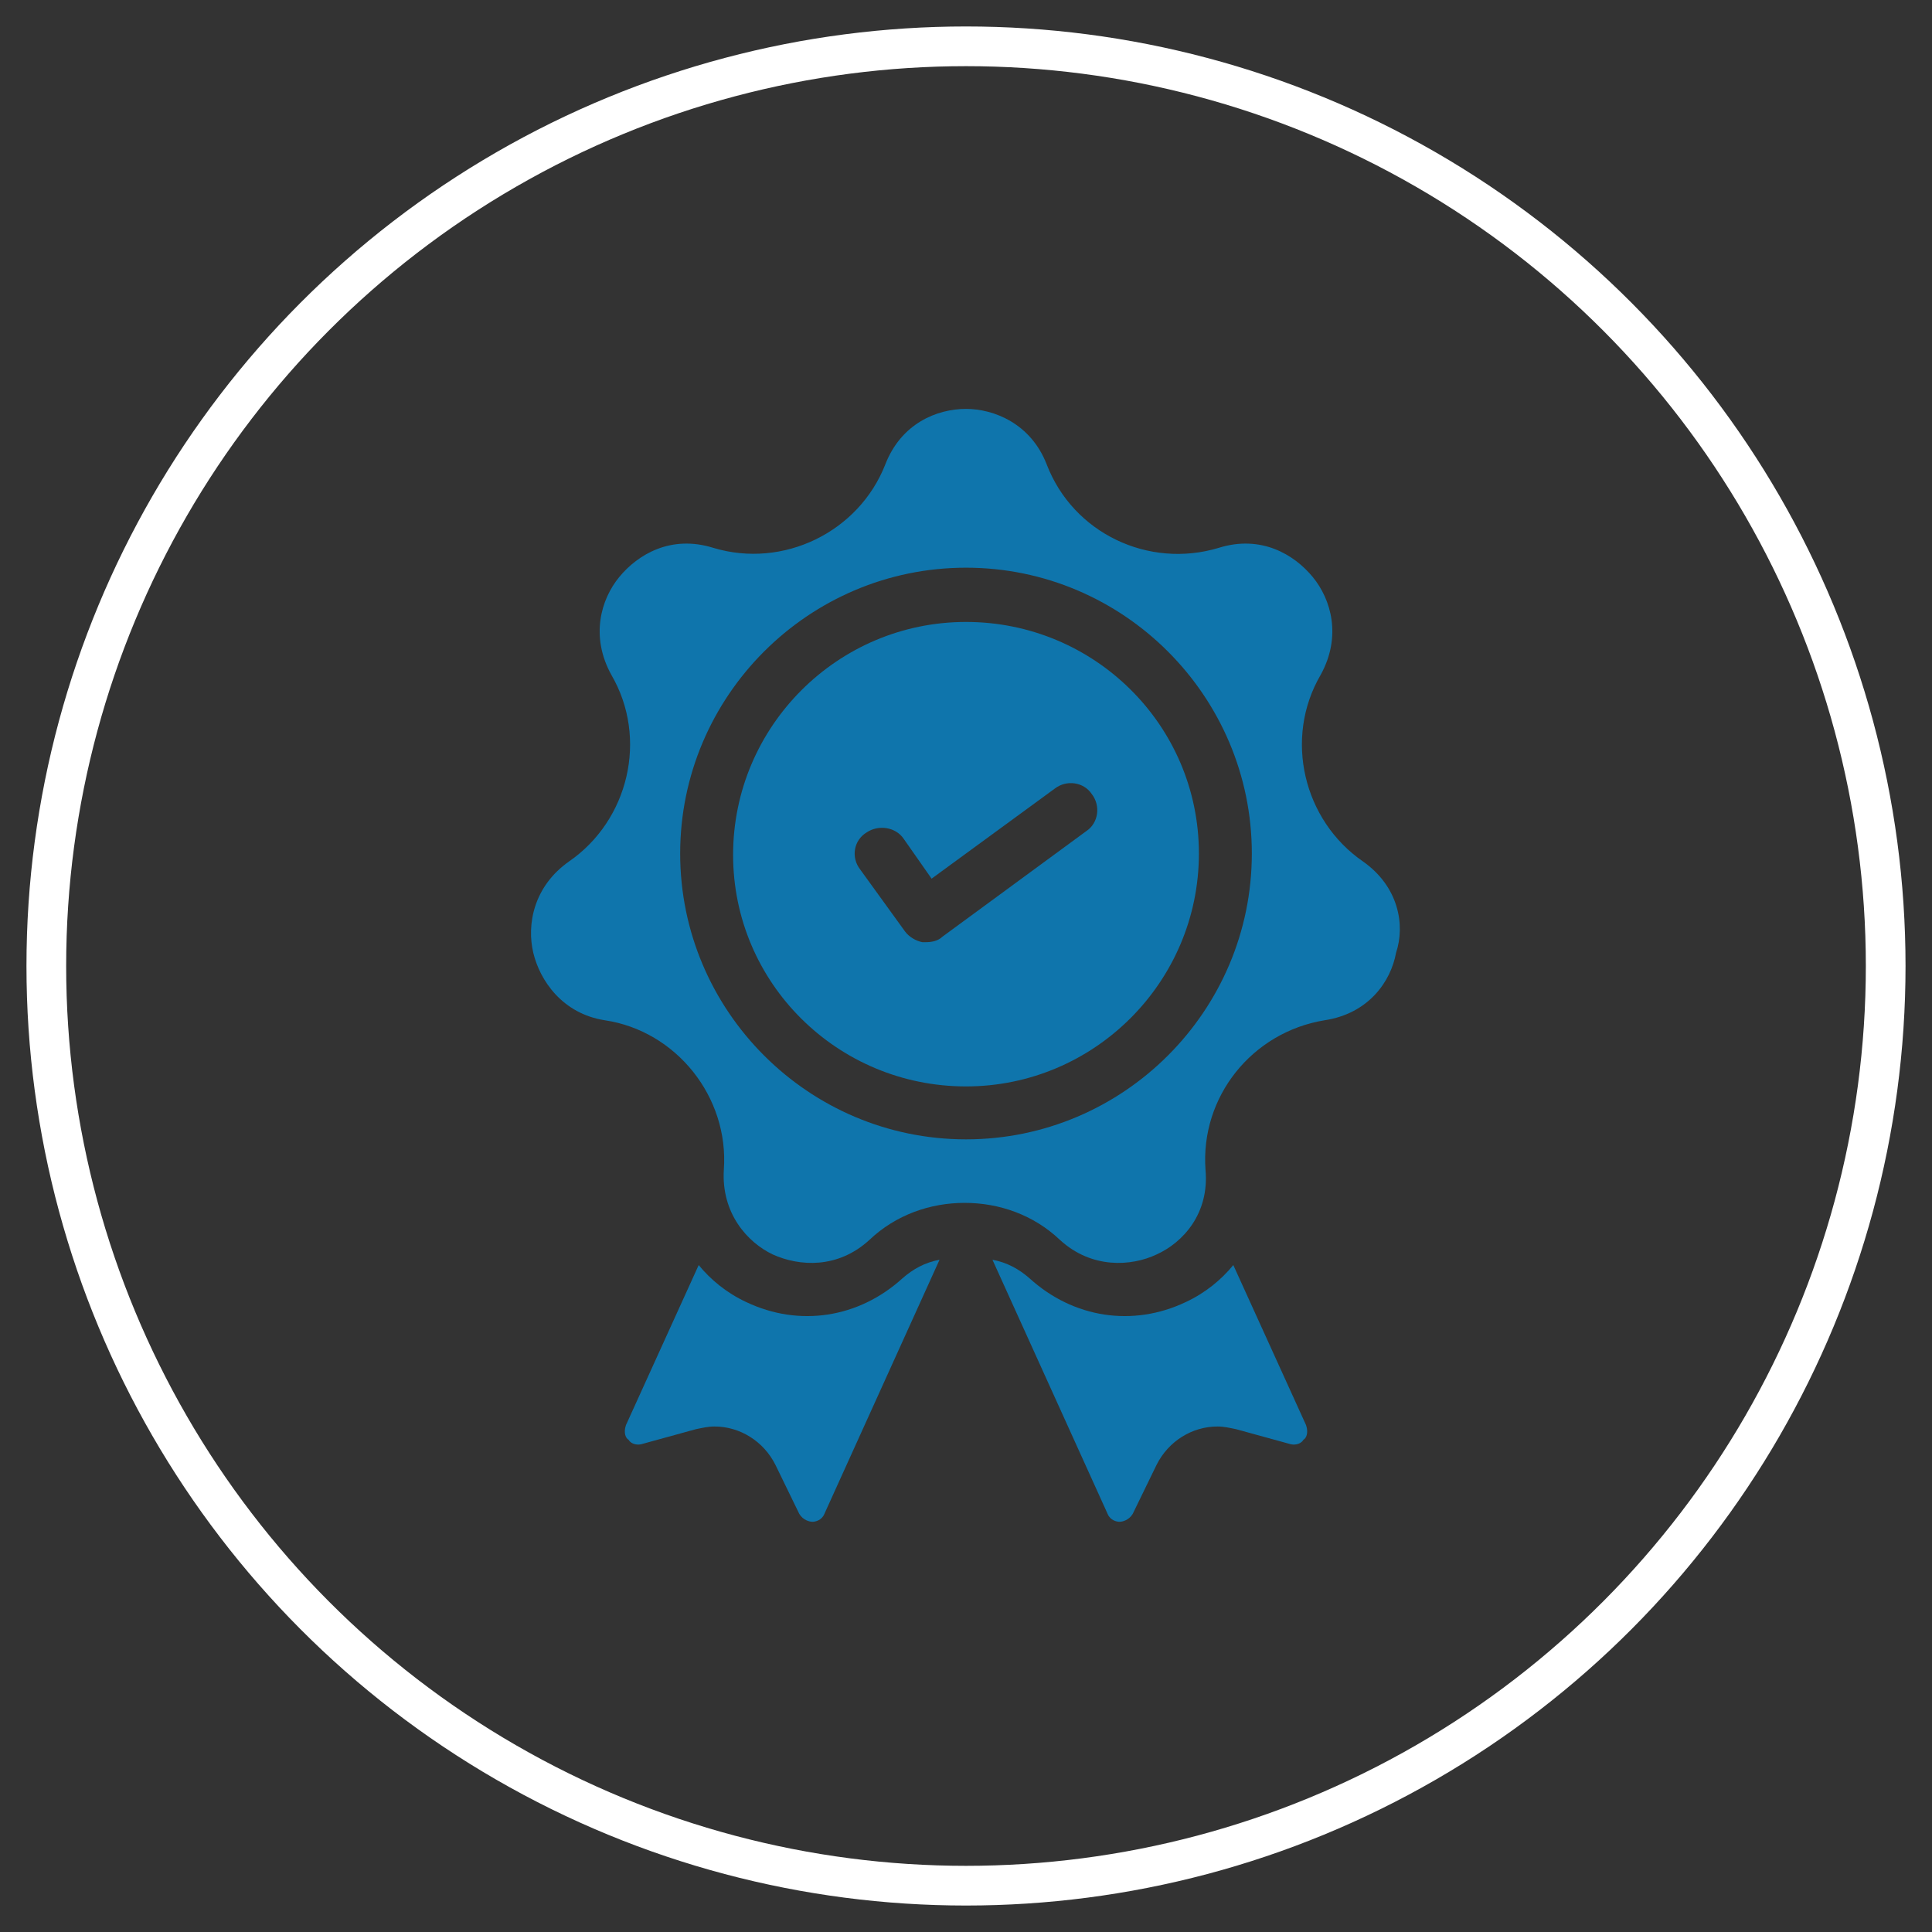
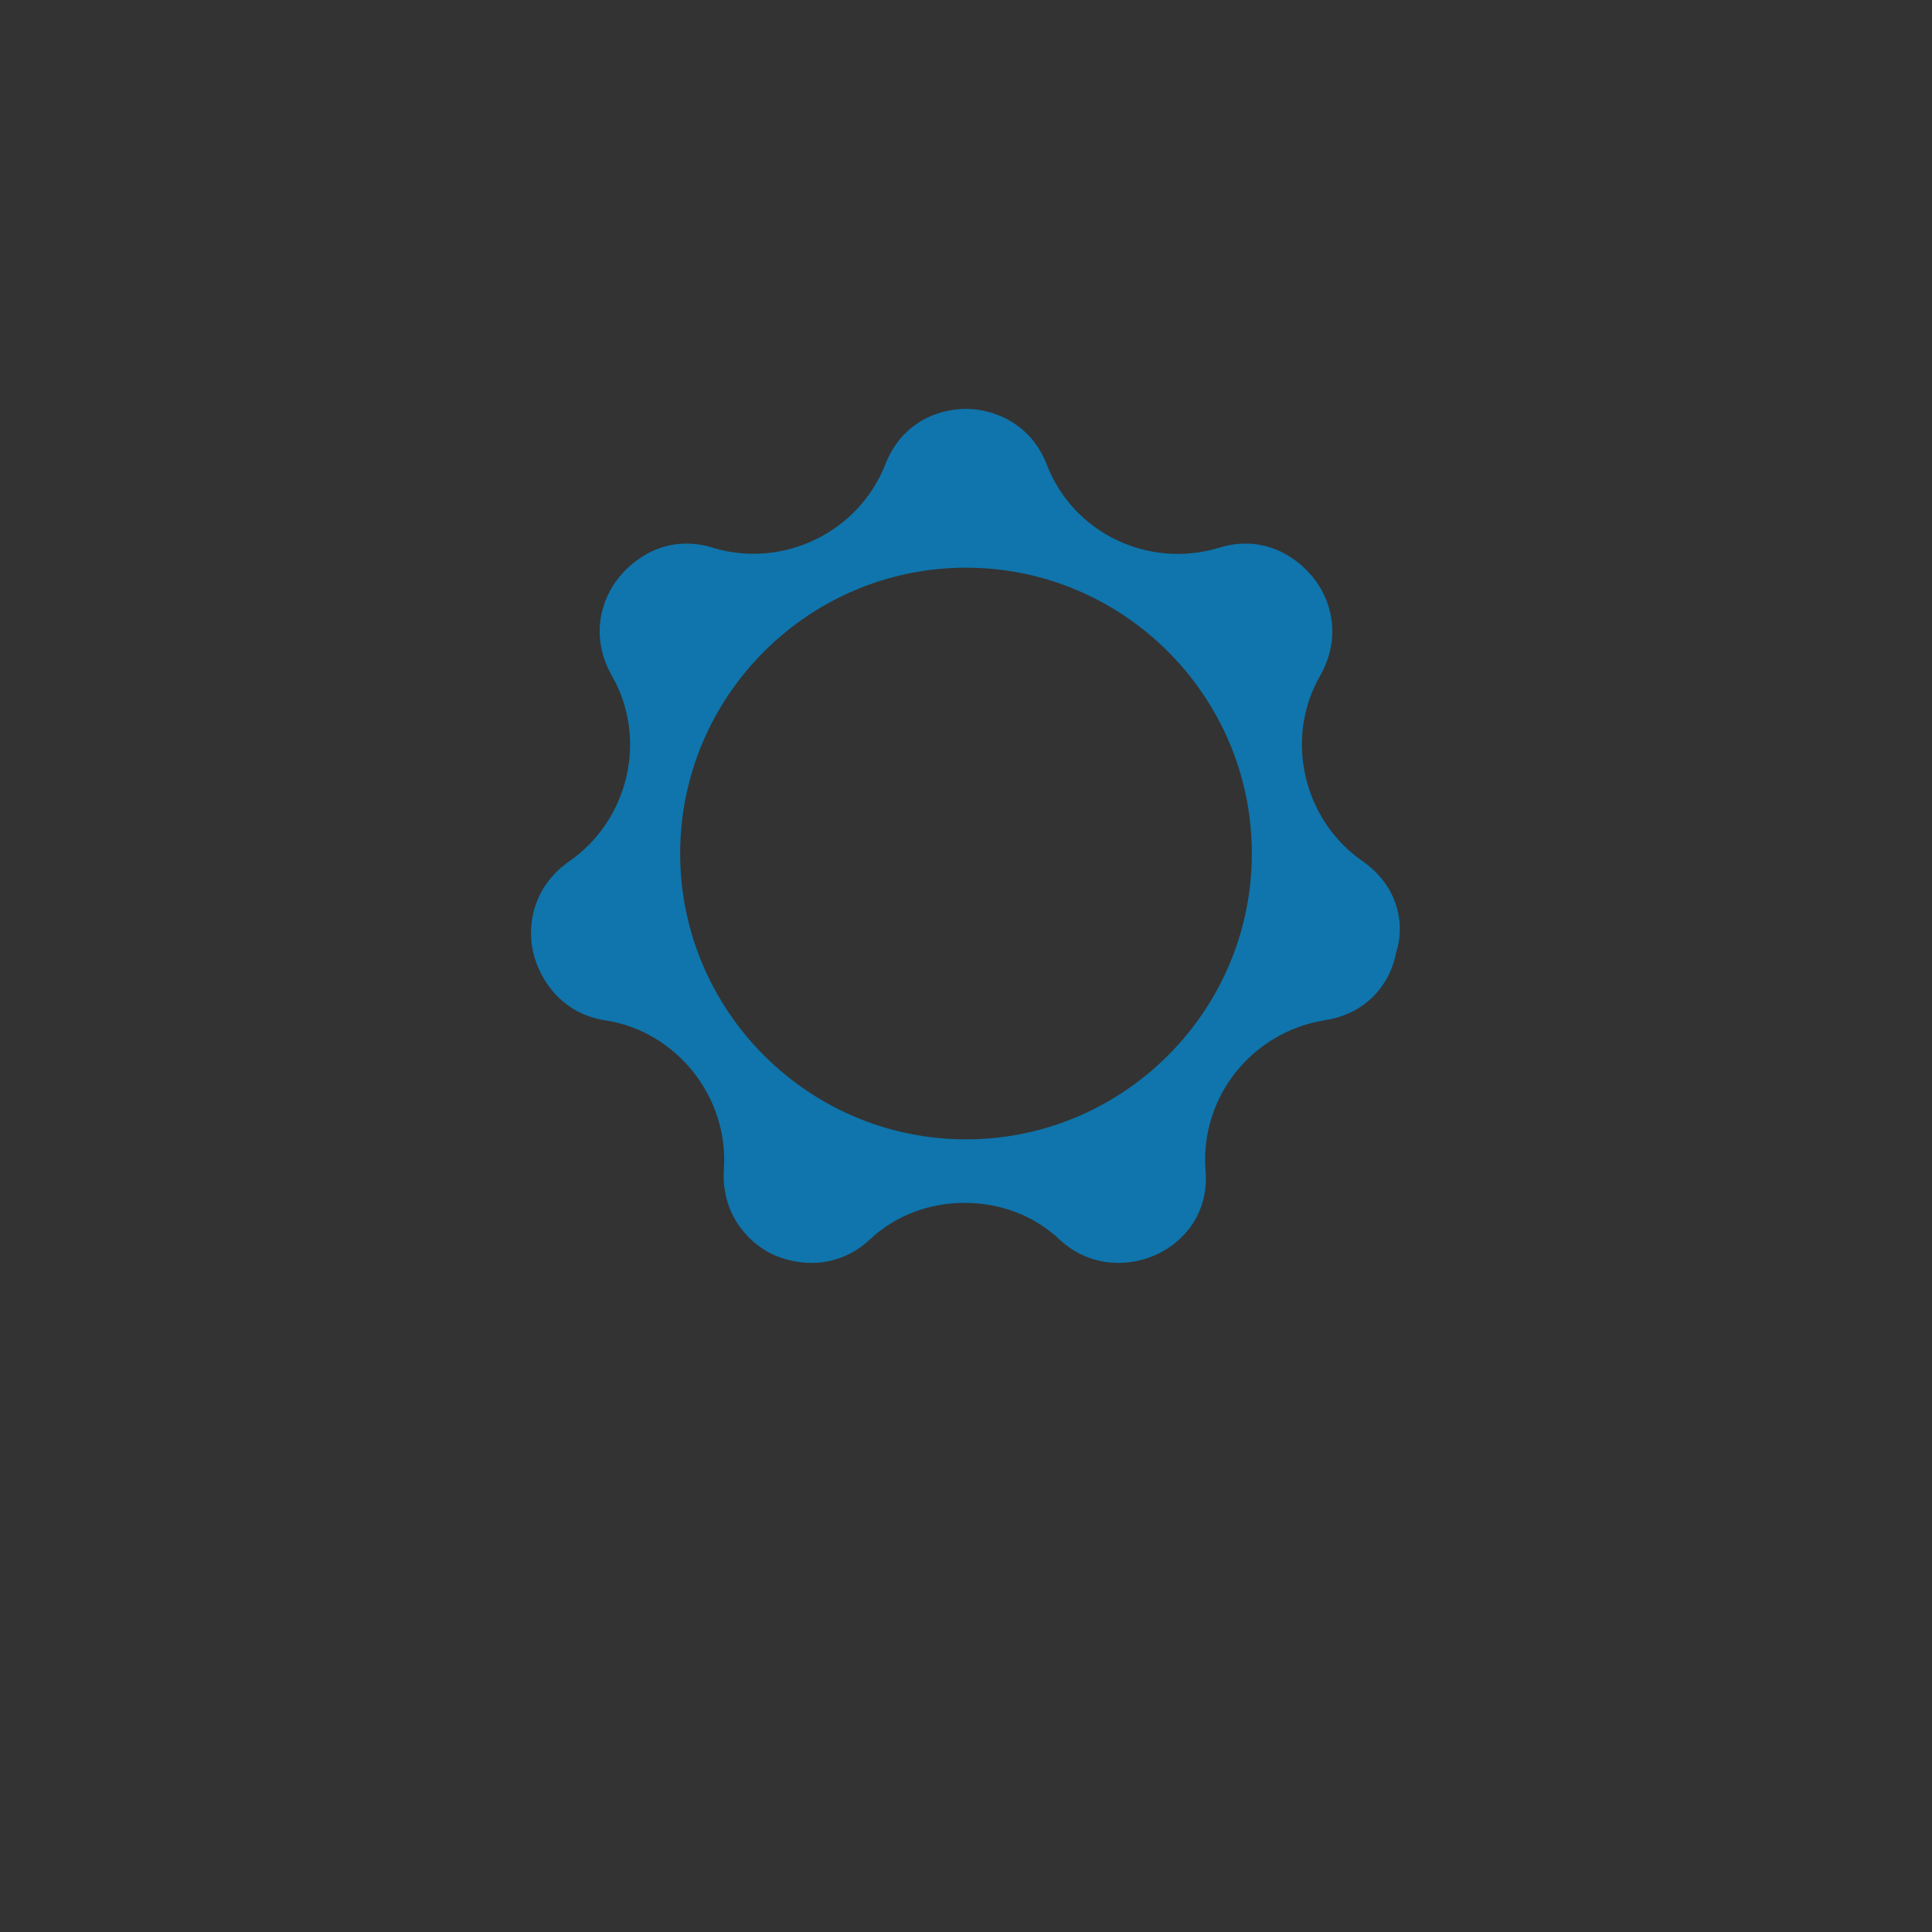
<svg xmlns="http://www.w3.org/2000/svg" version="1.1" id="Layer_1" x="0px" y="0px" viewBox="0 0 146 146" style="enable-background:new 0 0 146 146;" xml:space="preserve">
  <rect x="0" y="0" width="146" height="146" fill="#333333" stroke="none" />
  <style type="text/css">
	.st0{fill:#606060;}
	.st1{fill:#FFFFFF;}
	.st2{fill:#0D405A;}
	.st3{fill:#979C9F;}
	.st4{fill:#0F75AC;}
	.st5{fill:none;stroke:#FFFFFF;stroke-width:3;stroke-miterlimit:10;}
</style>
-   <circle class="st5" cx="73" cy="73" r="69.5" />
  <g>
-     <path class="st4" d="M68.2,96.6c-3.3,3-7.8,3.7-11.8,1.8c-1.5-0.7-2.7-1.7-3.6-2.8l-5.5,12.1c-0.2,0.6,0,1,0.2,1.1   c0.1,0.2,0.5,0.5,1.1,0.3l4-1.1c0.5-0.1,0.9-0.2,1.4-0.2c1.9,0,3.7,1.1,4.6,2.9l1.8,3.7c0.3,0.5,0.8,0.6,1,0.6   c0.2,0,0.7-0.1,0.9-0.6l8.7-19.2C69.9,95.4,69,95.9,68.2,96.6z" />
-     <path class="st4" d="M77.8,96.6c3.3,3,7.8,3.7,11.8,1.8c1.5-0.7,2.7-1.7,3.6-2.8l5.5,12.1c0.2,0.6,0,1-0.2,1.1   c-0.1,0.2-0.5,0.5-1.1,0.3l-4-1.1c-0.5-0.1-0.9-0.2-1.4-0.2c-1.9,0-3.7,1.1-4.6,2.9l-1.8,3.7c-0.3,0.5-0.8,0.6-1,0.6   c-0.2,0-0.7-0.1-0.9-0.6l-8.7-19.2C76.1,95.4,77,95.9,77.8,96.6z" />
    <path class="st4" d="M103,65.1c-4.5-3.1-6-9.3-3.2-14.1c1.6-2.9,0.8-5.7-0.6-7.4c-1.4-1.7-3.9-3.2-7.1-2.2c-5.3,1.6-11-1.1-13-6.3   c-1.2-3.1-4-4.2-6.1-4.2c-2.2,0-4.9,1.1-6.1,4.2c-2,5.1-7.7,7.9-13,6.3c-3.2-1-5.7,0.5-7.1,2.2c-1.4,1.7-2.2,4.5-0.6,7.4   C49,55.8,47.5,62,43,65.1c-2.7,1.9-3.2,4.8-2.7,6.9s2.2,4.6,5.4,5.1c5.4,0.8,9.4,5.8,9,11.3c-0.2,3.3,1.8,5.5,3.7,6.4   c2,0.9,4.9,1.1,7.3-1.1c2-1.9,4.6-2.8,7.2-2.8c2.6,0,5.2,0.9,7.2,2.8c2.4,2.2,5.4,2,7.3,1.1c2-0.9,4-3.1,3.7-6.4   c-0.4-5.5,3.5-10.4,9-11.3c3.3-0.5,5-2.9,5.4-5.1C106.2,69.9,105.7,67,103,65.1z M73,86.1c-11.9,0-21.6-9.7-21.6-21.6   S61.1,42.9,73,42.9s21.6,9.7,21.6,21.6C94.6,76.4,84.9,86.1,73,86.1z" />
-     <path class="st4" d="M90.6,64.5C90.6,54.8,82.7,47,73,47s-17.6,7.9-17.6,17.6S63.3,82.1,73,82.1S90.6,74.2,90.6,64.5z M65.5,62.9   c0.9-0.6,2.2-0.4,2.8,0.5l2.1,3l9.3-6.8c0.9-0.7,2.2-0.5,2.8,0.4c0.7,0.9,0.5,2.2-0.4,2.8l-10.9,8c-0.3,0.3-0.8,0.4-1.2,0.4   c-0.1,0-0.2,0-0.3,0c-0.5-0.1-1-0.4-1.3-0.8L65,65.7C64.3,64.8,64.5,63.5,65.5,62.9z" />
  </g>
</svg>